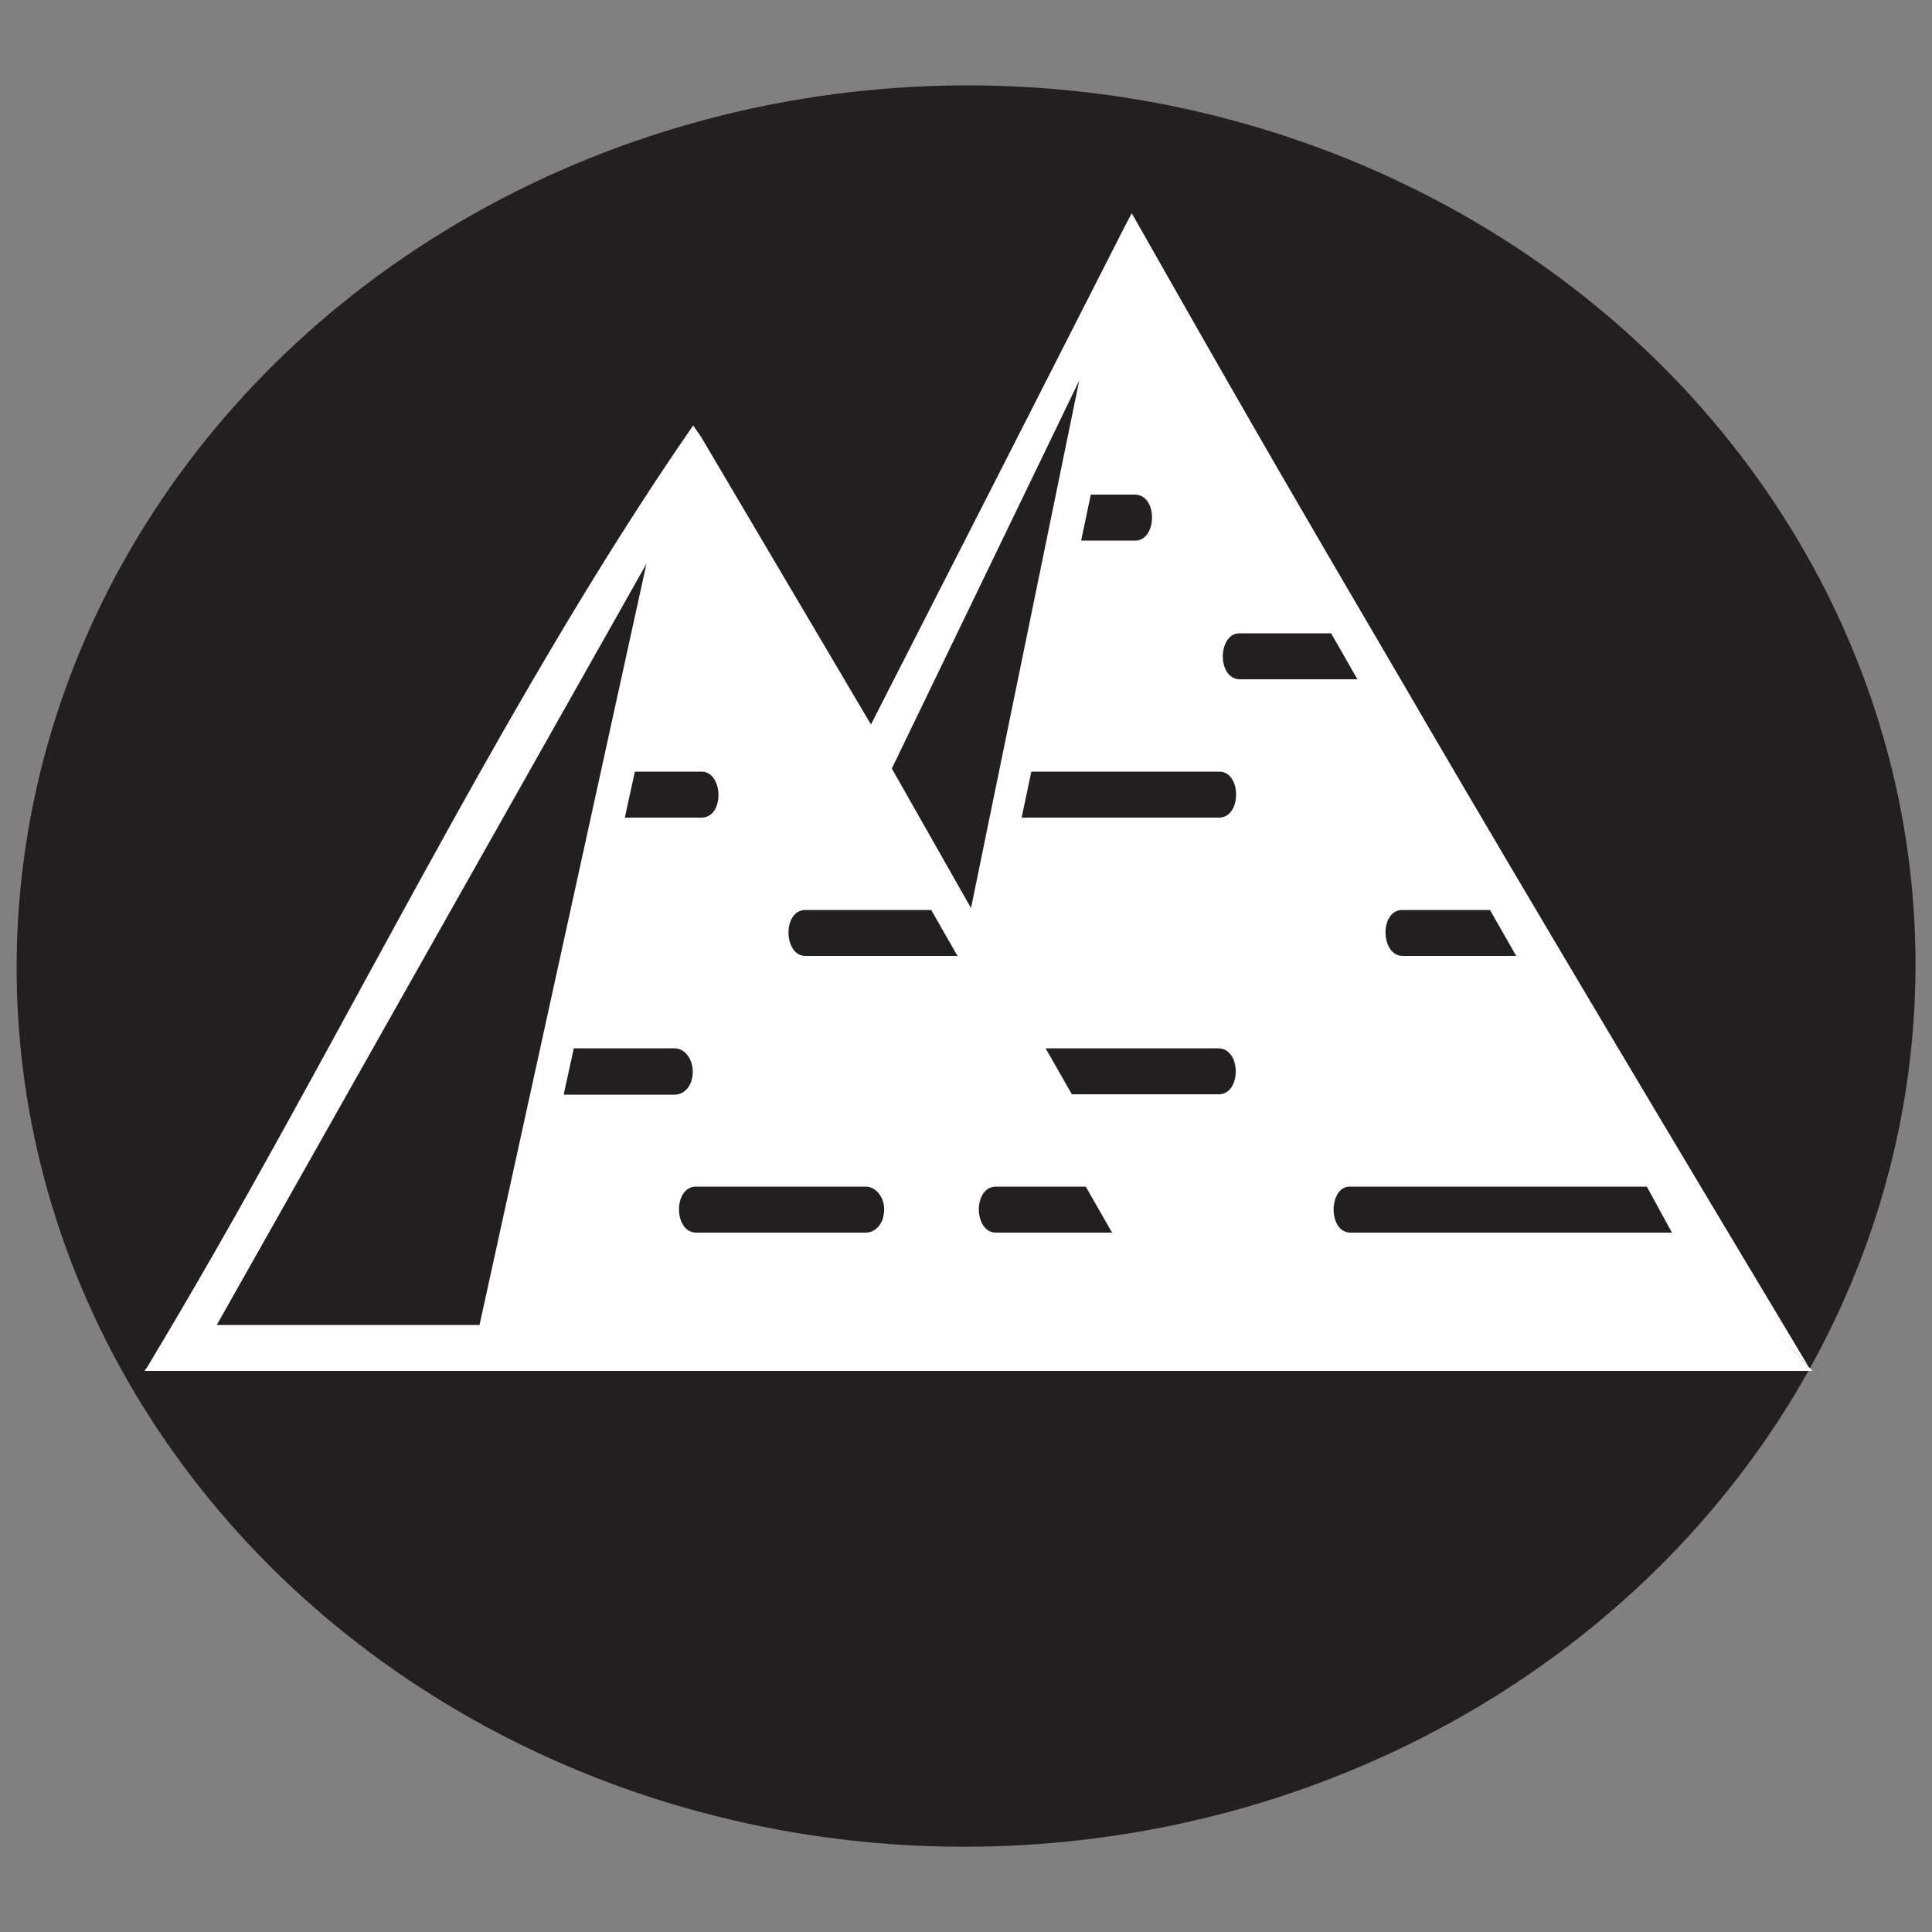
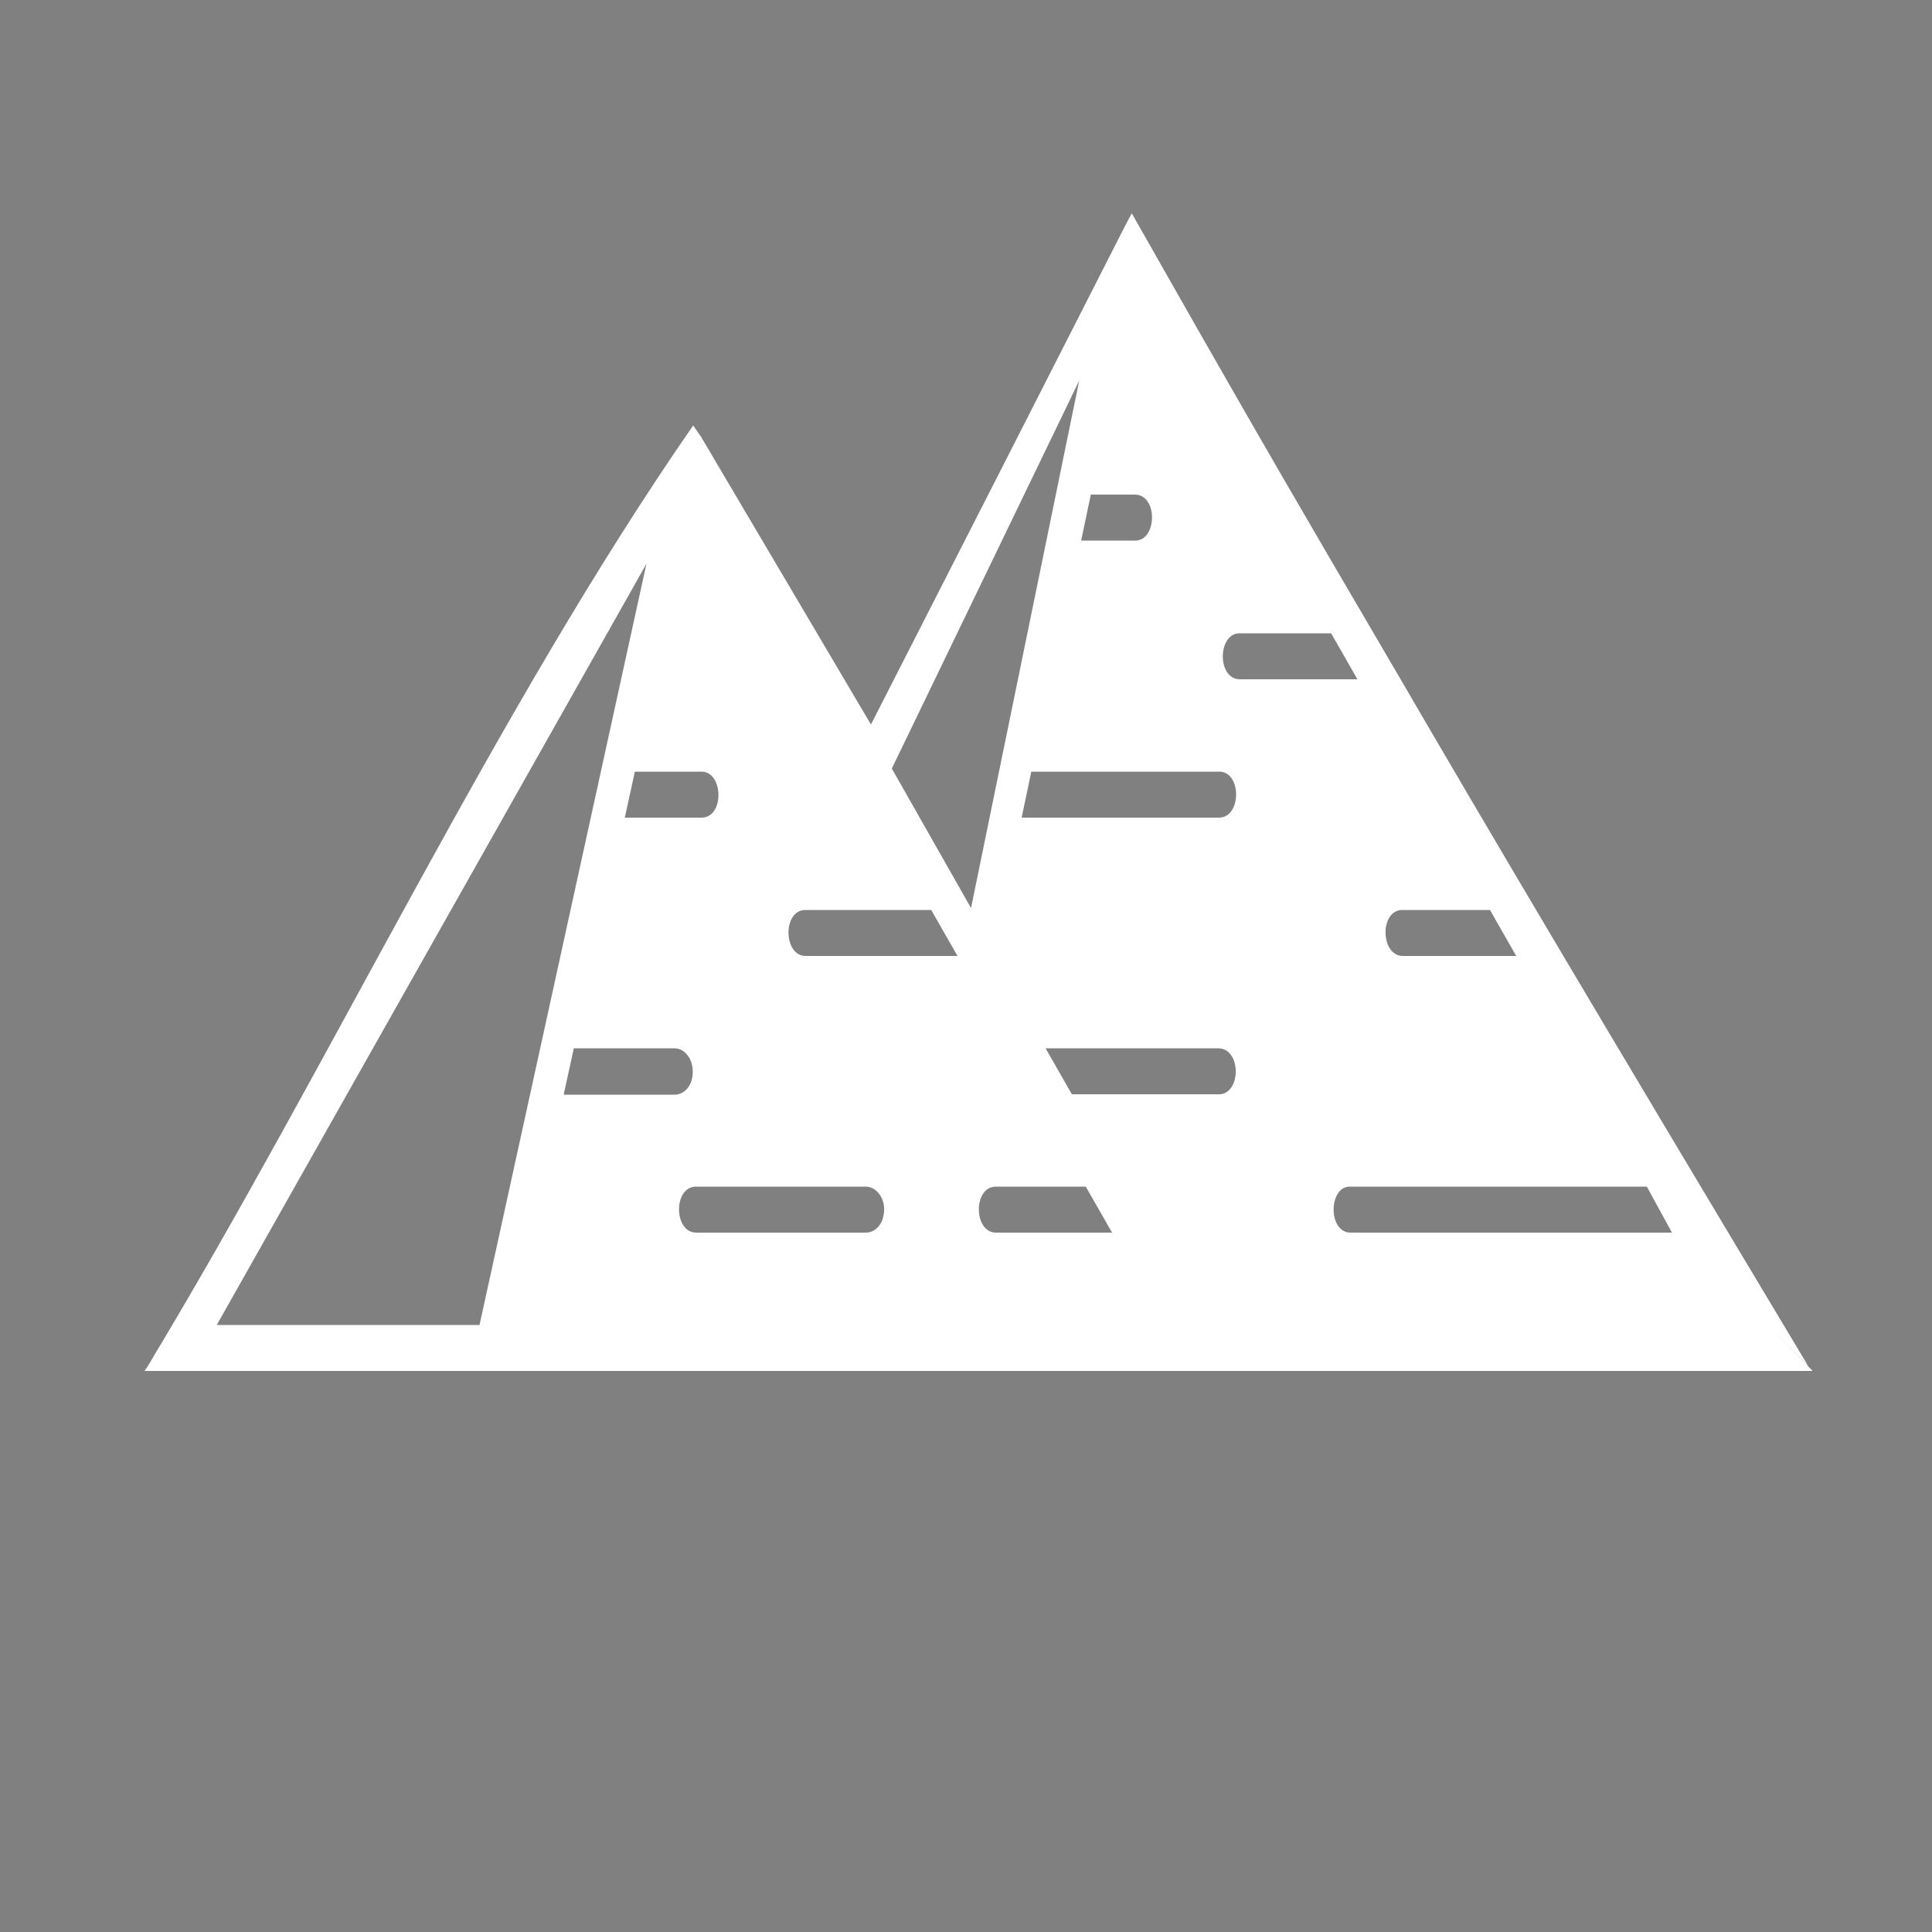
<svg xmlns="http://www.w3.org/2000/svg" version="1.1" id="Layer_1" x="0px" y="0px" viewBox="0 0 500 500" style="enable-background:new 0 0 500 500;" xml:space="preserve">
  <rect x="0" y="0" width="500" height="500" fill="#808080" stroke="none" />
  <style type="text/css">
	.st0{fill:#231F20;stroke:#231F20;stroke-linecap:round;stroke-miterlimit:10;}
	.st1{fill:#FFFFFF;}
</style>
-   <ellipse transform="matrix(1 -1.219468e-02 1.219468e-02 1 -3.03 3.067)" class="st0" cx="250" cy="250" rx="245.2" ry="227.4" />
  <path class="st1" d="M457.7,342.9c3.4,3.6,6.9,7.2,10.3,10.7c-54.7-91.2-85-142.5-105.7-178.1c-8.5-14.6-24.9-42.3-45.6-78.5  c-9.7-16.9-17.8-31.3-23.8-41.8l-1.6,3l0,0c-21.9,43.1-43.9,86.2-65.9,129.3c-44-74.5-44-74.5-44-74.5c-0.4-0.5-1.1-1.6-2-2.9  c-51,73.6-93.3,164.2-141.2,243.5c1.6-2.4,2-3,2-3c-0.2,0.4-2.3,3.5-2.8,4.2h431.7C465.3,350.9,461.4,346.8,457.7,342.9z   M363.1,235.5h22.5l6.8,11.9h-29.2C357.2,247.6,356.9,235.3,363.1,235.5z M282.3,128h11.3c6.2-0.1,5.9,12.2,0,11.9h-13.8L282.3,128z   M181.4,199.7c5.9-0.2,6.2,12.1,0,11.9h-19.7l2.6-11.9H181.4z M56.1,342.9l111.2-197l-43.2,197H56.1z M145.9,283.2l2.6-11.9h26.1  c3,0,5.4,3.7,4.5,7.8c-0.5,2.5-2.4,4.2-4.5,4.2H145.9z M228.6,314.8c-0.5,2.5-2.4,4.2-4.5,4.2h-43.8c-6,0.2-6.2-12.1,0-11.9h43.8  C227.1,307.1,229.6,310.8,228.6,314.8z M208.6,247.4c-5.9,0.2-6.2-12.1,0-11.9h32.4l6.8,11.9H208.6z M230.8,198.9l48.5-100.4  L251.3,235L230.8,198.9z M257.9,319c-6,0.2-6.2-12.1,0-11.9H281l6.8,11.9H257.9z M315.2,283.2h-37.8l-6.8-11.9h44.6  C321.4,271.2,321.3,283.5,315.2,283.2z M315.4,211.6h-51l2.5-11.9h48.5C321.4,199.5,321.4,211.7,315.4,211.6z M321,175.8  c-6.2,0.1-5.9-12.2,0-11.9h23.5l6.8,11.9H321z M349.7,319c-6.2,0.2-5.9-12.2-0.2-11.9h76.7l6.5,11.9H349.7z" />
</svg>